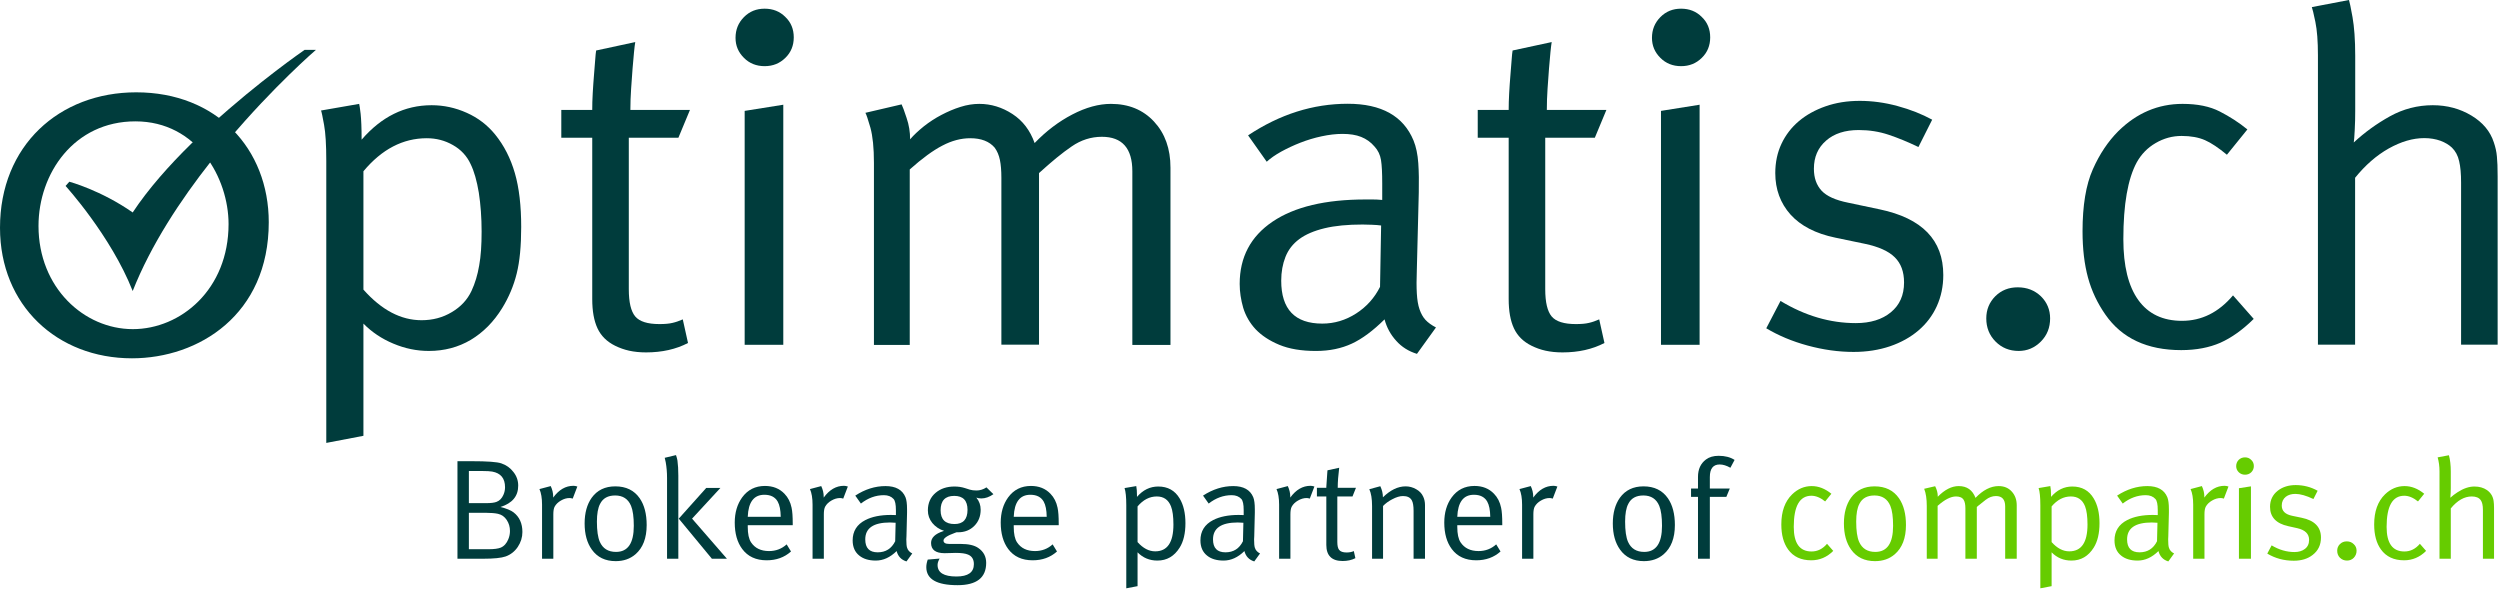
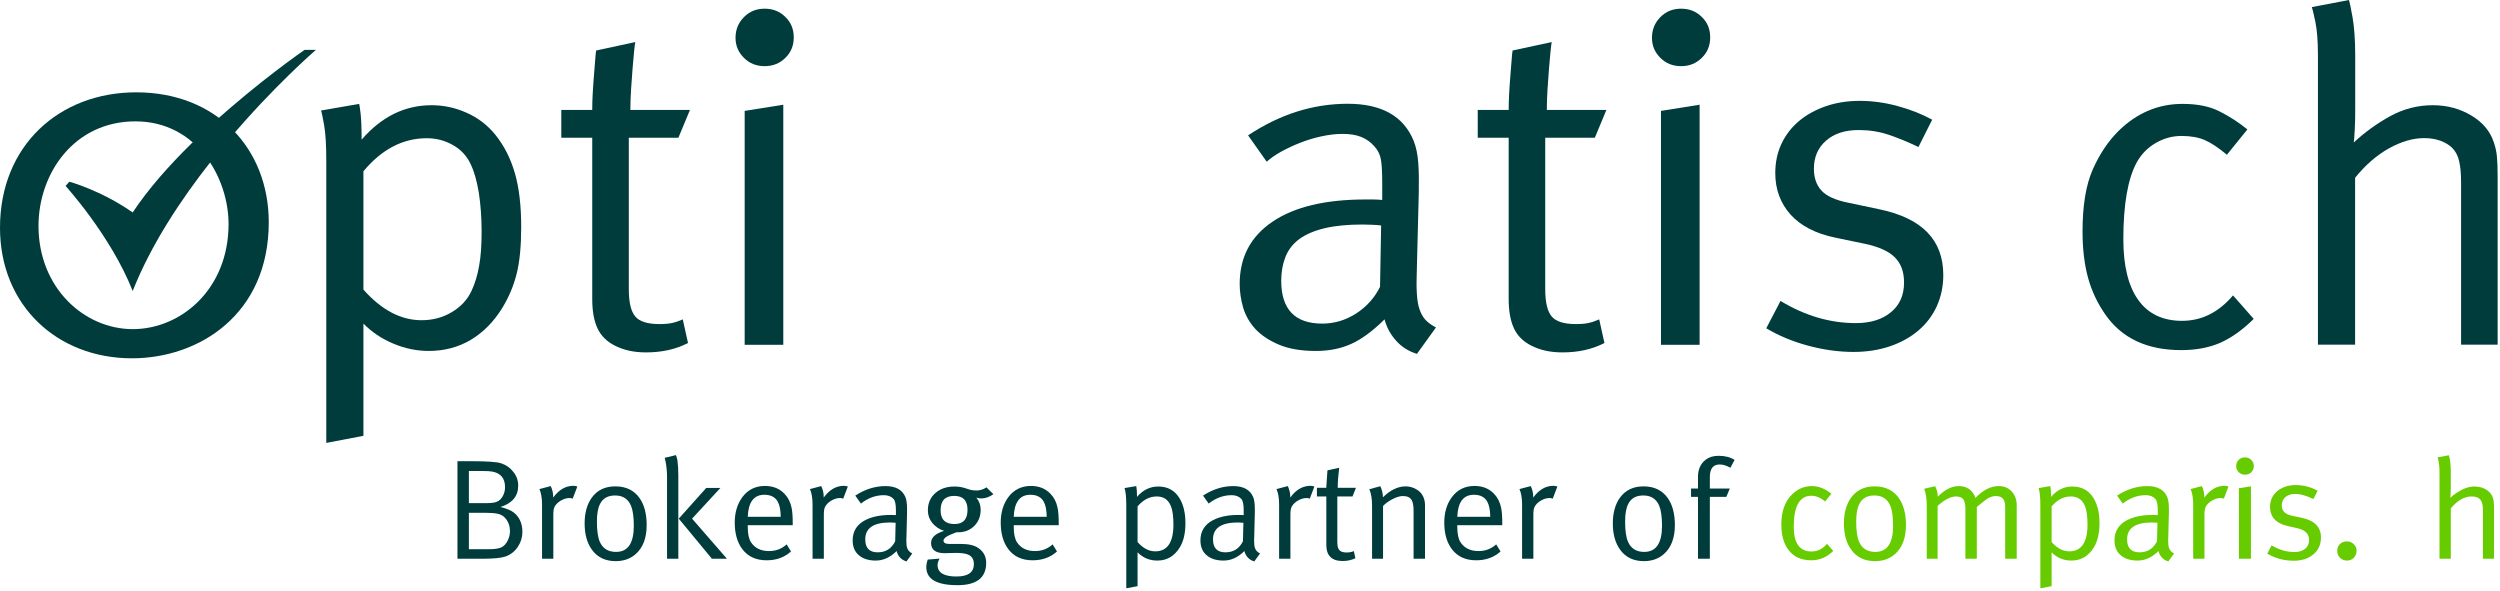
<svg xmlns="http://www.w3.org/2000/svg" width="127" height="30" viewBox="0 0 127 30" fill="none">
  <path d="M26.538 27.026C26.538 27.295 26.46 27.548 26.303 27.784C26.146 28.015 25.94 28.177 25.686 28.268C25.465 28.345 25.083 28.384 24.539 28.384H23.239V23.429H23.966C24.75 23.429 25.25 23.465 25.465 23.538C25.72 23.624 25.926 23.771 26.082 23.978C26.244 24.18 26.325 24.411 26.325 24.671C26.325 25.206 26.024 25.567 25.421 25.755C25.73 25.832 25.953 25.923 26.09 26.029C26.389 26.26 26.538 26.593 26.538 27.026ZM25.656 24.751C25.656 24.298 25.438 24.034 25.002 23.956C24.89 23.937 24.733 23.928 24.532 23.928H23.819V25.56H24.694C24.939 25.56 25.115 25.538 25.223 25.495C25.38 25.437 25.497 25.317 25.575 25.134C25.629 25.013 25.656 24.886 25.656 24.751ZM25.906 26.975C25.906 26.768 25.852 26.583 25.744 26.419C25.637 26.251 25.487 26.145 25.296 26.101C25.14 26.068 24.944 26.051 24.708 26.051H23.819V27.9H24.826C25.1 27.9 25.304 27.873 25.436 27.82C25.607 27.748 25.737 27.604 25.825 27.387C25.879 27.252 25.906 27.115 25.906 26.975Z" fill="#003C3C" />
  <path d="M29.329 24.715L29.094 25.329C29.03 25.309 28.976 25.3 28.932 25.3C28.785 25.3 28.638 25.343 28.491 25.43C28.349 25.512 28.244 25.615 28.175 25.74C28.131 25.822 28.109 25.952 28.109 26.13V28.384H27.536V25.639C27.536 25.307 27.492 25.042 27.404 24.845L27.977 24.693C28.06 24.871 28.102 25.049 28.102 25.227V25.278C28.391 24.878 28.734 24.679 29.131 24.679C29.189 24.679 29.256 24.691 29.329 24.715Z" fill="#003C3C" />
  <path d="M32.851 26.672C32.851 27.336 32.66 27.832 32.278 28.16C32.008 28.391 31.675 28.506 31.279 28.506C30.749 28.506 30.345 28.311 30.066 27.921C29.821 27.579 29.699 27.137 29.699 26.593C29.699 26.058 29.819 25.622 30.059 25.285C30.338 24.9 30.737 24.707 31.256 24.707C31.805 24.707 32.219 24.91 32.498 25.314C32.733 25.656 32.851 26.109 32.851 26.672ZM32.197 26.715C32.197 26.263 32.15 25.923 32.057 25.697C31.91 25.346 31.641 25.17 31.249 25.17C30.882 25.17 30.627 25.312 30.485 25.596C30.377 25.798 30.323 26.099 30.323 26.499C30.323 26.956 30.372 27.298 30.47 27.524C30.622 27.866 30.896 28.037 31.293 28.037C31.896 28.037 32.197 27.596 32.197 26.715Z" fill="#003C3C" />
  <path d="M36.928 28.384H36.164L34.481 26.347L35.877 24.787H36.597L35.157 26.347L36.928 28.384ZM34.459 28.384H33.886V24.281C33.886 24.002 33.864 23.737 33.82 23.487C33.81 23.434 33.793 23.357 33.768 23.256L34.341 23.119C34.38 23.234 34.405 23.328 34.415 23.4C34.444 23.612 34.459 23.865 34.459 24.159V28.384Z" fill="#003C3C" />
  <path d="M40.271 26.679H37.986V26.766C37.986 27.122 38.042 27.384 38.155 27.553C38.351 27.847 38.655 27.994 39.066 27.994C39.414 27.994 39.713 27.88 39.962 27.654L40.183 28.015C39.85 28.314 39.438 28.463 38.949 28.463C38.405 28.463 37.991 28.273 37.707 27.892C37.452 27.551 37.325 27.103 37.325 26.549C37.325 26.044 37.45 25.617 37.699 25.271C37.983 24.881 38.37 24.686 38.86 24.686C39.267 24.686 39.598 24.818 39.852 25.083C40.034 25.271 40.154 25.507 40.212 25.791C40.252 25.974 40.271 26.243 40.271 26.6V26.679ZM39.661 26.253C39.656 25.911 39.605 25.654 39.507 25.48C39.375 25.249 39.149 25.134 38.831 25.134C38.297 25.134 38.015 25.507 37.986 26.253H39.661Z" fill="#003C3C" />
  <path d="M43.071 24.715L42.836 25.329C42.772 25.309 42.718 25.3 42.674 25.3C42.527 25.3 42.38 25.343 42.233 25.43C42.091 25.512 41.986 25.615 41.917 25.74C41.873 25.822 41.851 25.952 41.851 26.13V28.384H41.278V25.639C41.278 25.307 41.234 25.042 41.146 24.845L41.719 24.693C41.802 24.871 41.844 25.049 41.844 25.227V25.278C42.133 24.878 42.476 24.679 42.872 24.679C42.931 24.679 42.997 24.691 43.071 24.715Z" fill="#003C3C" />
  <path d="M46.343 28.116L46.049 28.521C45.784 28.439 45.618 28.263 45.549 27.994C45.221 28.316 44.868 28.477 44.491 28.477C44.138 28.477 43.859 28.393 43.653 28.225C43.428 28.047 43.315 27.789 43.315 27.452C43.315 26.985 43.531 26.641 43.962 26.419C44.3 26.246 44.731 26.159 45.255 26.159C45.343 26.159 45.429 26.162 45.512 26.166V25.914C45.512 25.625 45.473 25.437 45.395 25.35C45.277 25.22 45.113 25.155 44.903 25.155C44.486 25.155 44.097 25.297 43.734 25.581L43.448 25.177C43.942 24.854 44.454 24.693 44.983 24.693C45.503 24.693 45.841 24.881 45.997 25.256C46.051 25.386 46.078 25.591 46.078 25.87V26.051L46.049 27.235C46.044 27.269 46.041 27.324 46.041 27.401C46.041 27.604 46.054 27.743 46.078 27.82C46.117 27.95 46.206 28.049 46.343 28.116ZM45.498 26.556C45.331 26.547 45.236 26.542 45.211 26.542C44.373 26.542 43.955 26.828 43.955 27.401C43.955 27.84 44.165 28.058 44.587 28.058C44.993 28.058 45.289 27.871 45.476 27.495L45.498 26.556Z" fill="#003C3C" />
  <path d="M50.465 25.105C50.259 25.249 50.053 25.321 49.848 25.321C49.76 25.321 49.676 25.307 49.598 25.278C49.745 25.456 49.818 25.661 49.818 25.892C49.818 26.224 49.711 26.499 49.495 26.715C49.279 26.932 49.005 27.04 48.672 27.04H48.591L48.51 27.069C48.123 27.209 47.93 27.339 47.93 27.459C47.93 27.575 48.028 27.632 48.224 27.632H48.812C49.204 27.632 49.498 27.7 49.693 27.835C49.963 28.018 50.098 28.27 50.098 28.593C50.098 29.349 49.613 29.727 48.643 29.727C47.584 29.727 47.056 29.421 47.056 28.81C47.056 28.694 47.08 28.567 47.129 28.427L47.731 28.376L47.702 28.434C47.653 28.53 47.629 28.619 47.629 28.701C47.629 29.091 47.947 29.286 48.584 29.286C49.177 29.286 49.473 29.077 49.473 28.658C49.473 28.417 49.375 28.256 49.179 28.174C49.047 28.116 48.839 28.087 48.554 28.087C48.491 28.087 48.395 28.09 48.268 28.095C48.145 28.099 48.052 28.102 47.989 28.102C47.528 28.102 47.298 27.928 47.298 27.582C47.298 27.317 47.504 27.117 47.915 26.983L47.959 26.968C47.719 26.891 47.521 26.759 47.364 26.571C47.212 26.383 47.136 26.169 47.136 25.928C47.136 25.552 47.269 25.254 47.533 25.032C47.783 24.821 48.101 24.715 48.488 24.715C48.675 24.715 48.851 24.741 49.017 24.794L49.267 24.874C49.36 24.902 49.473 24.917 49.605 24.917C49.782 24.917 49.951 24.864 50.112 24.758L50.465 25.105ZM49.15 25.899C49.15 25.427 48.924 25.191 48.474 25.191C48.013 25.191 47.783 25.435 47.783 25.921C47.783 26.388 48.018 26.621 48.488 26.621C48.929 26.621 49.15 26.381 49.15 25.899Z" fill="#003C3C" />
  <path d="M53.783 26.679H51.498V26.766C51.498 27.122 51.554 27.384 51.667 27.553C51.863 27.847 52.167 27.994 52.578 27.994C52.926 27.994 53.225 27.88 53.474 27.654L53.695 28.015C53.362 28.314 52.95 28.463 52.461 28.463C51.917 28.463 51.503 28.273 51.219 27.892C50.964 27.551 50.837 27.103 50.837 26.549C50.837 26.044 50.962 25.617 51.211 25.271C51.495 24.881 51.883 24.686 52.372 24.686C52.779 24.686 53.11 24.818 53.364 25.083C53.546 25.271 53.666 25.507 53.724 25.791C53.764 25.974 53.783 26.243 53.783 26.6V26.679ZM53.173 26.253C53.168 25.911 53.117 25.654 53.019 25.48C52.887 25.249 52.661 25.134 52.343 25.134C51.809 25.134 51.527 25.507 51.498 26.253H53.173Z" fill="#003C3C" />
  <path d="M60.22 26.578C60.22 27.093 60.122 27.507 59.926 27.82C59.652 28.258 59.275 28.477 58.795 28.477C58.398 28.477 58.062 28.338 57.788 28.058V29.777L57.215 29.886V25.661C57.215 25.256 57.185 24.968 57.127 24.794L57.722 24.693C57.746 24.814 57.758 24.965 57.758 25.148V25.242C58.062 24.89 58.422 24.715 58.839 24.715C59.324 24.715 59.686 24.917 59.926 25.321C60.122 25.649 60.22 26.068 60.22 26.578ZM59.61 26.65C59.61 26.241 59.569 25.93 59.485 25.719C59.353 25.386 59.113 25.22 58.765 25.22C58.398 25.22 58.072 25.389 57.788 25.726V27.538C58.067 27.852 58.366 28.008 58.684 28.008C59.302 28.008 59.61 27.555 59.61 26.65Z" fill="#003C3C" />
  <path d="M64.01 28.116L63.716 28.521C63.451 28.439 63.285 28.263 63.216 27.994C62.888 28.316 62.535 28.477 62.158 28.477C61.805 28.477 61.526 28.393 61.32 28.225C61.095 28.047 60.982 27.789 60.982 27.452C60.982 26.985 61.198 26.641 61.629 26.419C61.967 26.246 62.398 26.159 62.922 26.159C63.01 26.159 63.096 26.162 63.179 26.166V25.914C63.179 25.625 63.14 25.437 63.062 25.35C62.944 25.22 62.78 25.155 62.569 25.155C62.153 25.155 61.764 25.297 61.401 25.581L61.114 25.177C61.609 24.854 62.121 24.693 62.65 24.693C63.169 24.693 63.507 24.881 63.664 25.256C63.718 25.386 63.745 25.591 63.745 25.87V26.051L63.716 27.235C63.711 27.269 63.708 27.324 63.708 27.401C63.708 27.604 63.721 27.743 63.745 27.82C63.784 27.95 63.872 28.049 64.01 28.116ZM63.164 26.556C62.998 26.547 62.902 26.542 62.878 26.542C62.04 26.542 61.621 26.828 61.621 27.401C61.621 27.84 61.832 28.058 62.253 28.058C62.66 28.058 62.956 27.871 63.142 27.495L63.164 26.556Z" fill="#003C3C" />
  <path d="M66.772 24.715L66.537 25.329C66.474 25.309 66.42 25.3 66.376 25.3C66.229 25.3 66.082 25.343 65.935 25.43C65.793 25.512 65.687 25.615 65.619 25.74C65.575 25.822 65.553 25.952 65.553 26.13V28.384H64.979V25.639C64.979 25.307 64.935 25.042 64.847 24.845L65.42 24.693C65.504 24.871 65.545 25.049 65.545 25.227V25.278C65.834 24.878 66.177 24.679 66.574 24.679C66.633 24.679 66.699 24.691 66.772 24.715Z" fill="#003C3C" />
  <path d="M68.883 24.78L68.707 25.22H67.936V27.531C67.936 27.719 67.965 27.852 68.024 27.928C68.092 28.02 68.22 28.066 68.406 28.066C68.553 28.066 68.675 28.042 68.773 27.994L68.854 28.355C68.668 28.451 68.452 28.499 68.207 28.499C67.654 28.499 67.377 28.227 67.377 27.683V25.22H66.899V24.78H67.377V24.736C67.377 24.674 67.394 24.424 67.428 23.985L67.436 23.892L68.031 23.762C67.982 24.147 67.957 24.486 67.957 24.78H68.883Z" fill="#003C3C" />
  <path d="M72.39 28.384H71.81V25.95C71.81 25.704 71.78 25.528 71.722 25.422C71.643 25.273 71.494 25.199 71.273 25.199C71.112 25.199 70.928 25.254 70.722 25.365C70.536 25.461 70.382 25.574 70.259 25.704V28.384H69.701V25.704C69.701 25.338 69.654 25.054 69.561 24.852L70.12 24.7C70.208 24.888 70.252 25.076 70.252 25.264C70.629 24.893 71.014 24.707 71.406 24.707C71.597 24.707 71.775 24.756 71.942 24.852C72.109 24.944 72.229 25.071 72.302 25.235C72.361 25.365 72.39 25.504 72.39 25.654V28.384Z" fill="#003C3C" />
  <path d="M76.315 26.679H74.03V26.766C74.03 27.122 74.086 27.384 74.199 27.553C74.395 27.847 74.699 27.994 75.11 27.994C75.458 27.994 75.757 27.88 76.007 27.654L76.227 28.015C75.894 28.314 75.482 28.463 74.993 28.463C74.449 28.463 74.035 28.273 73.751 27.892C73.496 27.551 73.369 27.103 73.369 26.549C73.369 26.044 73.493 25.617 73.743 25.271C74.027 24.881 74.414 24.686 74.904 24.686C75.311 24.686 75.642 24.818 75.896 25.083C76.078 25.271 76.198 25.507 76.256 25.791C76.296 25.974 76.315 26.243 76.315 26.6V26.679ZM75.705 26.253C75.7 25.911 75.649 25.654 75.551 25.48C75.419 25.249 75.193 25.134 74.875 25.134C74.341 25.134 74.059 25.507 74.03 26.253H75.705Z" fill="#003C3C" />
  <path d="M79.115 24.715L78.88 25.329C78.816 25.309 78.762 25.3 78.718 25.3C78.571 25.3 78.424 25.343 78.277 25.43C78.135 25.512 78.03 25.615 77.961 25.74C77.917 25.822 77.895 25.952 77.895 26.13V28.384H77.322V25.639C77.322 25.307 77.278 25.042 77.189 24.845L77.763 24.693C77.846 24.871 77.888 25.049 77.888 25.227V25.278C78.177 24.878 78.519 24.679 78.916 24.679C78.975 24.679 79.041 24.691 79.115 24.715Z" fill="#003C3C" />
  <path d="M85.084 26.672C85.084 27.336 84.892 27.832 84.51 28.16C84.241 28.391 83.908 28.506 83.511 28.506C82.982 28.506 82.578 28.311 82.299 27.921C82.054 27.579 81.931 27.137 81.931 26.593C81.931 26.058 82.051 25.622 82.291 25.285C82.57 24.9 82.97 24.707 83.489 24.707C84.038 24.707 84.451 24.91 84.731 25.314C84.966 25.656 85.084 26.109 85.084 26.672ZM84.43 26.715C84.43 26.263 84.383 25.923 84.29 25.697C84.143 25.346 83.874 25.17 83.482 25.17C83.114 25.17 82.859 25.312 82.717 25.596C82.61 25.798 82.556 26.099 82.556 26.499C82.556 26.956 82.605 27.298 82.703 27.524C82.855 27.866 83.129 28.037 83.526 28.037C84.128 28.037 84.43 27.596 84.43 26.715Z" fill="#003C3C" />
  <path d="M88.117 23.364L87.904 23.762C87.708 23.651 87.527 23.595 87.36 23.595C87.027 23.595 86.86 23.807 86.86 24.231V24.816H87.874L87.698 25.242H86.86V28.384H86.258V25.242H85.905V24.816H86.258V24.224C86.258 23.838 86.393 23.545 86.662 23.343C86.829 23.217 87.044 23.155 87.309 23.155C87.632 23.155 87.901 23.225 88.117 23.364Z" fill="#003C3C" />
  <path d="M93.129 27.986C92.811 28.304 92.438 28.463 92.012 28.463C91.493 28.463 91.101 28.28 90.837 27.914C90.606 27.596 90.491 27.173 90.491 26.643C90.491 25.979 90.675 25.468 91.042 25.112C91.331 24.833 91.662 24.693 92.034 24.693C92.382 24.693 92.715 24.823 93.034 25.083L92.718 25.473C92.478 25.28 92.245 25.184 92.02 25.184C91.422 25.184 91.123 25.711 91.123 26.766C91.123 27.599 91.424 28.015 92.027 28.015C92.331 28.015 92.593 27.885 92.813 27.625L93.129 27.986Z" fill="#66CC00" />
  <path d="M96.823 26.672C96.823 27.336 96.632 27.832 96.25 28.16C95.981 28.391 95.647 28.506 95.251 28.506C94.722 28.506 94.317 28.311 94.038 27.921C93.793 27.579 93.671 27.136 93.671 26.592C93.671 26.058 93.791 25.622 94.031 25.285C94.31 24.9 94.709 24.707 95.228 24.707C95.777 24.707 96.191 24.91 96.47 25.314C96.706 25.656 96.823 26.108 96.823 26.672ZM96.169 26.715C96.169 26.263 96.123 25.923 96.029 25.697C95.882 25.345 95.613 25.17 95.221 25.17C94.854 25.17 94.599 25.312 94.457 25.596C94.349 25.798 94.295 26.099 94.295 26.498C94.295 26.956 94.344 27.298 94.442 27.524C94.594 27.866 94.868 28.037 95.265 28.037C95.868 28.037 96.169 27.596 96.169 26.715Z" fill="#66CC00" />
  <path d="M102.45 28.383H101.863V25.726C101.863 25.374 101.706 25.199 101.392 25.199C101.211 25.199 101.037 25.264 100.871 25.393C100.802 25.447 100.675 25.548 100.488 25.697L100.422 25.755V28.383H99.842V25.827C99.842 25.63 99.812 25.485 99.754 25.393C99.685 25.278 99.555 25.22 99.364 25.22C99.1 25.22 98.789 25.379 98.431 25.697V28.383H97.88V25.704C97.88 25.343 97.836 25.052 97.748 24.83L98.306 24.7C98.394 24.874 98.438 25.042 98.438 25.206V25.235C98.791 24.874 99.146 24.693 99.504 24.693C99.92 24.693 100.204 24.893 100.356 25.292C100.738 24.893 101.13 24.693 101.532 24.693C101.811 24.693 102.034 24.787 102.201 24.975C102.367 25.158 102.45 25.389 102.45 25.668V28.383Z" fill="#66CC00" />
  <path d="M106.655 26.578C106.655 27.093 106.557 27.507 106.361 27.82C106.086 28.258 105.709 28.477 105.229 28.477C104.832 28.477 104.497 28.338 104.222 28.058V29.777L103.649 29.886V25.661C103.649 25.256 103.62 24.968 103.561 24.794L104.156 24.693C104.181 24.813 104.193 24.965 104.193 25.148V25.242C104.497 24.89 104.857 24.715 105.273 24.715C105.758 24.715 106.121 24.917 106.361 25.321C106.557 25.649 106.655 26.068 106.655 26.578ZM106.045 26.65C106.045 26.241 106.003 25.93 105.92 25.718C105.788 25.386 105.547 25.22 105.2 25.22C104.832 25.22 104.507 25.389 104.222 25.726V27.538C104.502 27.851 104.8 28.008 105.119 28.008C105.736 28.008 106.045 27.555 106.045 26.65Z" fill="#66CC00" />
  <path d="M110.444 28.116L110.15 28.521C109.886 28.439 109.719 28.263 109.65 27.994C109.322 28.316 108.97 28.477 108.592 28.477C108.24 28.477 107.96 28.393 107.755 28.225C107.529 28.046 107.417 27.789 107.417 27.452C107.417 26.985 107.632 26.64 108.063 26.419C108.401 26.246 108.832 26.159 109.357 26.159C109.445 26.159 109.53 26.162 109.614 26.166V25.913C109.614 25.625 109.575 25.437 109.496 25.35C109.379 25.22 109.214 25.155 109.004 25.155C108.587 25.155 108.198 25.297 107.835 25.581L107.549 25.177C108.044 24.854 108.556 24.693 109.085 24.693C109.604 24.693 109.942 24.881 110.099 25.256C110.153 25.386 110.18 25.591 110.18 25.87V26.051L110.15 27.235C110.145 27.269 110.143 27.324 110.143 27.401C110.143 27.604 110.155 27.743 110.18 27.82C110.219 27.95 110.307 28.049 110.444 28.116ZM109.599 26.556C109.432 26.547 109.337 26.542 109.312 26.542C108.475 26.542 108.056 26.828 108.056 27.401C108.056 27.839 108.267 28.058 108.688 28.058C109.094 28.058 109.391 27.871 109.577 27.495L109.599 26.556Z" fill="#66CC00" />
  <path d="M113.207 24.715L112.972 25.329C112.908 25.309 112.854 25.3 112.81 25.3C112.663 25.3 112.516 25.343 112.369 25.43C112.227 25.512 112.122 25.615 112.053 25.74C112.009 25.822 111.987 25.952 111.987 26.13V28.383H111.414V25.639C111.414 25.307 111.37 25.042 111.282 24.845L111.855 24.693C111.938 24.871 111.98 25.049 111.98 25.227V25.278C112.269 24.878 112.612 24.679 113.008 24.679C113.067 24.679 113.133 24.691 113.207 24.715Z" fill="#66CC00" />
  <path d="M114.495 23.675C114.495 23.8 114.451 23.906 114.363 23.992C114.279 24.074 114.174 24.115 114.047 24.115C113.924 24.115 113.819 24.074 113.731 23.992C113.643 23.906 113.598 23.802 113.598 23.682C113.598 23.557 113.64 23.451 113.723 23.364C113.812 23.277 113.919 23.234 114.047 23.234C114.174 23.234 114.279 23.277 114.363 23.364C114.451 23.446 114.495 23.549 114.495 23.675ZM114.348 28.383H113.738V24.801L114.348 24.707V28.383Z" fill="#66CC00" />
  <path d="M117.905 27.307C117.905 27.678 117.765 27.972 117.486 28.188C117.236 28.386 116.915 28.485 116.523 28.485C116.028 28.485 115.58 28.364 115.178 28.123L115.399 27.705C115.776 27.931 116.163 28.044 116.56 28.044C116.775 28.044 116.952 27.991 117.089 27.885C117.231 27.779 117.302 27.625 117.302 27.423C117.302 27.12 117.101 26.922 116.699 26.831L116.244 26.73C115.627 26.595 115.318 26.267 115.318 25.747C115.318 25.406 115.45 25.131 115.715 24.924C115.96 24.736 116.261 24.642 116.619 24.642C117.02 24.642 117.393 24.739 117.736 24.931L117.522 25.35C117.155 25.177 116.849 25.09 116.604 25.09C116.408 25.09 116.246 25.138 116.119 25.235C115.982 25.345 115.913 25.495 115.913 25.682C115.913 25.957 116.09 26.13 116.442 26.202L116.927 26.303C117.579 26.438 117.905 26.773 117.905 27.307Z" fill="#66CC00" />
  <path d="M119.714 27.979C119.714 28.114 119.668 28.232 119.575 28.333C119.482 28.429 119.366 28.477 119.229 28.477C119.087 28.477 118.967 28.429 118.869 28.333C118.776 28.237 118.73 28.119 118.73 27.979C118.73 27.844 118.776 27.731 118.869 27.64C118.962 27.548 119.077 27.502 119.215 27.502C119.357 27.502 119.474 27.548 119.567 27.64C119.665 27.726 119.714 27.839 119.714 27.979Z" fill="#66CC00" />
-   <path d="M123.246 27.986C122.927 28.304 122.555 28.463 122.129 28.463C121.61 28.463 121.218 28.28 120.953 27.914C120.723 27.596 120.608 27.173 120.608 26.643C120.608 25.979 120.792 25.468 121.159 25.112C121.448 24.833 121.779 24.693 122.151 24.693C122.499 24.693 122.832 24.823 123.15 25.083L122.834 25.473C122.594 25.28 122.362 25.184 122.136 25.184C121.539 25.184 121.24 25.711 121.24 26.766C121.24 27.599 121.541 28.015 122.144 28.015C122.447 28.015 122.71 27.885 122.93 27.625L123.246 27.986Z" fill="#66CC00" />
  <path d="M126.697 28.383H126.132V25.899C126.132 25.673 126.095 25.509 126.021 25.408C125.933 25.283 125.781 25.22 125.566 25.22C125.189 25.22 124.833 25.422 124.5 25.827V28.383H123.927V23.949C123.927 23.689 123.895 23.451 123.832 23.234L124.405 23.126C124.468 23.357 124.5 23.634 124.5 23.956V24.794C124.5 24.934 124.493 25.097 124.478 25.285C124.581 25.189 124.704 25.095 124.846 25.004C125.144 24.811 125.429 24.715 125.698 24.715C125.948 24.715 126.161 24.775 126.337 24.895C126.528 25.03 126.641 25.213 126.675 25.444C126.69 25.54 126.697 25.661 126.697 25.805V28.383Z" fill="#66CC00" />
-   <path d="M104.146 16.175C104.146 16.641 103.992 17.033 103.676 17.351C103.36 17.669 102.983 17.828 102.55 17.828C102.079 17.828 101.689 17.669 101.374 17.351C101.058 17.033 100.903 16.641 100.903 16.175C100.903 15.729 101.058 15.355 101.361 15.049C101.671 14.743 102.048 14.596 102.5 14.596C102.971 14.596 103.36 14.749 103.676 15.049C103.986 15.355 104.146 15.729 104.146 16.175Z" fill="#003C3C" />
  <path d="M26.477 11.528C26.477 12.49 26.403 13.28 26.248 13.898C26.094 14.522 25.846 15.104 25.512 15.649C25.079 16.353 24.54 16.892 23.915 17.265C23.284 17.639 22.572 17.828 21.786 17.828C21.173 17.828 20.573 17.706 19.979 17.455C19.391 17.21 18.883 16.867 18.462 16.439V22.139L16.575 22.5V8.173C16.575 7.359 16.538 6.747 16.463 6.343C16.389 5.933 16.34 5.694 16.309 5.614L18.246 5.277C18.264 5.326 18.283 5.492 18.32 5.78C18.351 6.067 18.37 6.508 18.37 7.096C19.372 5.933 20.554 5.345 21.928 5.345C22.541 5.345 23.135 5.473 23.711 5.731C24.287 5.988 24.763 6.355 25.153 6.833C25.605 7.39 25.939 8.045 26.156 8.798C26.372 9.545 26.477 10.457 26.477 11.528ZM24.466 11.767C24.466 11.051 24.416 10.39 24.324 9.79C24.225 9.19 24.088 8.706 23.909 8.339C23.717 7.922 23.414 7.598 23.012 7.371C22.609 7.139 22.164 7.022 21.681 7.022C20.468 7.022 19.397 7.58 18.462 8.7V14.712C19.385 15.753 20.369 16.267 21.415 16.267C21.978 16.267 22.492 16.133 22.95 15.857C23.408 15.588 23.742 15.226 23.952 14.78C24.132 14.394 24.262 13.965 24.342 13.488C24.429 13.016 24.466 12.441 24.466 11.767Z" fill="#003C3C" />
  <path d="M34.462 6.998H31.943V14.688C31.943 15.361 32.054 15.82 32.271 16.077C32.488 16.334 32.896 16.463 33.496 16.463C33.769 16.463 33.992 16.445 34.165 16.402C34.332 16.365 34.505 16.304 34.685 16.224L34.951 17.424C34.338 17.743 33.627 17.902 32.822 17.902C32.5 17.902 32.215 17.871 31.962 17.816C31.714 17.761 31.473 17.675 31.25 17.565C30.829 17.357 30.532 17.063 30.352 16.677C30.173 16.292 30.086 15.802 30.086 15.19V6.998H28.514V5.584H30.086C30.086 5.326 30.092 5.045 30.111 4.733C30.13 4.42 30.148 4.12 30.173 3.833C30.198 3.545 30.216 3.288 30.235 3.055C30.253 2.822 30.266 2.657 30.284 2.565L32.271 2.137C32.252 2.235 32.234 2.4 32.209 2.639C32.184 2.877 32.16 3.159 32.135 3.477C32.11 3.796 32.085 4.139 32.061 4.506C32.036 4.873 32.023 5.235 32.023 5.584H35.05L34.462 6.998Z" fill="#003C3C" />
  <path d="M40.323 1.898C40.323 2.314 40.181 2.663 39.896 2.939C39.611 3.22 39.265 3.361 38.844 3.361C38.423 3.361 38.07 3.22 37.792 2.939C37.507 2.657 37.365 2.32 37.365 1.922C37.365 1.506 37.507 1.157 37.792 0.869C38.077 0.581 38.423 0.441 38.844 0.441C39.265 0.441 39.618 0.581 39.896 0.863C40.181 1.133 40.323 1.481 40.323 1.898ZM37.829 17.516V5.633L39.791 5.32V17.516H37.829Z" fill="#003C3C" />
-   <path d="M57.523 17.516V8.7C57.523 7.537 57.009 6.949 55.976 6.949C55.425 6.949 54.911 7.114 54.441 7.439C53.964 7.763 53.413 8.216 52.782 8.792V17.51H50.87V9.037C50.87 8.669 50.845 8.363 50.795 8.124C50.746 7.886 50.659 7.677 50.529 7.5C50.257 7.182 49.842 7.022 49.291 7.022C48.821 7.022 48.351 7.145 47.874 7.396C47.397 7.641 46.847 8.045 46.215 8.608V17.522H44.396V8.271C44.396 7.506 44.334 6.912 44.216 6.484C44.092 6.061 44.012 5.81 43.962 5.731L45.801 5.302C45.85 5.4 45.937 5.626 46.054 5.988C46.178 6.349 46.234 6.71 46.234 7.077C46.426 6.851 46.661 6.637 46.933 6.416C47.206 6.202 47.503 6.006 47.818 5.841C48.134 5.675 48.456 5.535 48.79 5.431C49.118 5.326 49.44 5.277 49.749 5.277C50.343 5.277 50.907 5.449 51.433 5.792C51.959 6.135 52.33 6.624 52.559 7.267C53.141 6.661 53.779 6.177 54.472 5.816C55.165 5.455 55.821 5.277 56.434 5.277C57.337 5.277 58.068 5.577 58.625 6.177C59.182 6.777 59.46 7.555 59.46 8.516V17.522H57.523V17.516Z" fill="#003C3C" />
  <path d="M71.981 17.976C71.56 17.847 71.207 17.627 70.929 17.314C70.644 17.002 70.446 16.641 70.335 16.224C69.753 16.8 69.202 17.21 68.676 17.455C68.15 17.7 67.543 17.829 66.85 17.829C66.107 17.829 65.488 17.724 64.987 17.516C64.486 17.308 64.09 17.045 63.786 16.727C63.489 16.408 63.279 16.041 63.155 15.637C63.038 15.227 62.976 14.829 62.976 14.425C62.976 13.065 63.533 12.012 64.647 11.259C65.761 10.506 67.333 10.133 69.369 10.133H69.734C69.864 10.133 70.025 10.139 70.217 10.157V9.318C70.217 8.792 70.198 8.394 70.155 8.131C70.112 7.867 70.007 7.641 69.827 7.445C69.635 7.218 69.406 7.059 69.146 6.955C68.886 6.851 68.571 6.802 68.199 6.802C67.859 6.802 67.506 6.845 67.135 6.925C66.763 7.004 66.404 7.114 66.058 7.249C65.711 7.384 65.389 7.537 65.086 7.702C64.789 7.867 64.541 8.039 64.35 8.216L63.403 6.876C65.018 5.804 66.701 5.271 68.466 5.271C70.18 5.271 71.294 5.896 71.808 7.139C71.938 7.457 72.018 7.843 72.049 8.29C72.08 8.737 72.086 9.233 72.074 9.778L71.975 13.708C71.956 14.186 71.956 14.59 71.975 14.908C71.993 15.227 72.037 15.496 72.111 15.71C72.185 15.925 72.284 16.108 72.414 16.249C72.544 16.39 72.724 16.518 72.947 16.635L71.981 17.976ZM70.161 11.455C70.031 11.437 69.877 11.425 69.691 11.418C69.505 11.412 69.344 11.406 69.221 11.406C68.459 11.406 67.816 11.467 67.283 11.596C66.751 11.725 66.324 11.908 66.002 12.147C65.68 12.386 65.445 12.686 65.303 13.047C65.16 13.408 65.086 13.812 65.086 14.259C65.086 15.71 65.779 16.439 67.172 16.439C67.785 16.439 68.36 16.267 68.892 15.925C69.425 15.582 69.827 15.129 70.106 14.572L70.161 11.455Z" fill="#003C3C" />
  <path d="M81.017 6.998H78.498V14.688C78.498 15.361 78.61 15.82 78.826 16.077C79.043 16.334 79.451 16.463 80.052 16.463C80.324 16.463 80.547 16.445 80.72 16.402C80.887 16.365 81.061 16.304 81.24 16.224L81.506 17.424C80.893 17.743 80.182 17.902 79.377 17.902C79.055 17.902 78.77 17.871 78.517 17.816C78.263 17.761 78.028 17.675 77.805 17.565C77.384 17.357 77.087 17.063 76.907 16.677C76.728 16.292 76.641 15.802 76.641 15.19V6.998H75.069V5.584H76.641C76.641 5.326 76.648 5.045 76.666 4.733C76.685 4.42 76.703 4.12 76.728 3.833C76.753 3.545 76.771 3.288 76.79 3.055C76.808 2.822 76.821 2.657 76.84 2.565L78.826 2.137C78.808 2.235 78.789 2.4 78.764 2.639C78.74 2.877 78.715 3.159 78.69 3.477C78.665 3.796 78.641 4.139 78.616 4.506C78.591 4.873 78.579 5.235 78.579 5.584H81.605L81.017 6.998Z" fill="#003C3C" />
  <path d="M86.878 1.898C86.878 2.314 86.736 2.663 86.451 2.939C86.167 3.22 85.82 3.361 85.399 3.361C84.978 3.361 84.626 3.22 84.347 2.939C84.062 2.657 83.92 2.32 83.92 1.922C83.92 1.506 84.062 1.157 84.347 0.869C84.632 0.581 84.978 0.441 85.399 0.441C85.82 0.441 86.173 0.581 86.451 0.863C86.736 1.133 86.878 1.481 86.878 1.898ZM84.378 17.516V5.633L86.34 5.32V17.516H84.378Z" fill="#003C3C" />
  <path d="M98.719 13.971C98.719 14.547 98.607 15.073 98.391 15.551C98.174 16.029 97.865 16.439 97.456 16.788C97.054 17.131 96.571 17.4 96.014 17.59C95.457 17.779 94.838 17.878 94.163 17.878C93.39 17.878 92.61 17.767 91.824 17.553C91.038 17.339 90.344 17.045 89.726 16.677L90.45 15.288C91.694 16.041 92.969 16.414 94.275 16.414C95.017 16.414 95.612 16.231 96.057 15.863C96.503 15.496 96.726 14.994 96.726 14.351C96.726 13.806 96.571 13.384 96.255 13.071C95.94 12.759 95.438 12.533 94.739 12.386L93.235 12.073C92.232 11.865 91.477 11.473 90.957 10.898C90.444 10.322 90.184 9.618 90.184 8.792C90.184 8.247 90.289 7.751 90.499 7.304C90.71 6.857 91.007 6.471 91.384 6.153C91.762 5.835 92.214 5.584 92.74 5.4C93.266 5.216 93.841 5.124 94.473 5.124C95.104 5.124 95.748 5.21 96.398 5.388C97.054 5.565 97.635 5.798 98.155 6.08L97.456 7.469C96.924 7.212 96.416 7.004 95.94 6.845C95.463 6.686 94.962 6.606 94.423 6.606C93.73 6.606 93.173 6.784 92.764 7.145C92.35 7.506 92.146 7.978 92.146 8.571C92.146 9.037 92.276 9.404 92.535 9.686C92.796 9.967 93.247 10.169 93.891 10.298L95.488 10.635C97.648 11.088 98.719 12.196 98.719 13.971Z" fill="#003C3C" />
  <path d="M114.489 16.2C113.926 16.757 113.356 17.161 112.793 17.412C112.23 17.657 111.568 17.786 110.806 17.786C109.079 17.786 107.792 17.186 106.957 15.986C106.554 15.41 106.257 14.786 106.071 14.106C105.886 13.426 105.793 12.643 105.793 11.749C105.793 10.439 105.966 9.392 106.313 8.608C106.659 7.824 107.093 7.182 107.606 6.667C108.541 5.743 109.63 5.277 110.874 5.277C111.636 5.277 112.261 5.406 112.762 5.663C113.263 5.92 113.734 6.22 114.167 6.575L113.127 7.861C112.706 7.512 112.335 7.261 112.013 7.12C111.691 6.979 111.295 6.906 110.825 6.906C110.354 6.906 109.915 7.028 109.507 7.267C109.092 7.506 108.776 7.837 108.547 8.247C108.095 9.079 107.866 10.377 107.866 12.153C107.866 13.512 108.12 14.541 108.628 15.245C109.135 15.949 109.878 16.298 110.843 16.298C111.846 16.298 112.706 15.869 113.437 15.006L114.489 16.2Z" fill="#003C3C" />
  <path d="M125.023 17.516V9.275C125.023 8.829 124.992 8.467 124.924 8.186C124.862 7.904 124.739 7.678 124.559 7.5C124.411 7.359 124.219 7.243 123.977 7.151C123.736 7.065 123.457 7.016 123.154 7.016C122.572 7.016 121.972 7.194 121.347 7.543C120.728 7.892 120.158 8.388 119.639 9.031V17.51H117.751V2.804C117.751 2.1 117.708 1.537 117.621 1.114C117.534 0.692 117.472 0.441 117.441 0.361L119.329 0C119.36 0.098 119.422 0.386 119.509 0.876C119.595 1.365 119.645 2.014 119.645 2.829V5.608C119.645 5.945 119.639 6.282 119.62 6.612C119.601 6.943 119.589 7.157 119.571 7.237C120.121 6.729 120.734 6.282 121.409 5.908C122.083 5.535 122.814 5.345 123.587 5.345C124.311 5.345 124.968 5.522 125.549 5.871C126.131 6.22 126.509 6.68 126.688 7.237C126.769 7.476 126.824 7.714 126.843 7.953C126.868 8.192 126.88 8.529 126.88 8.957V17.51H125.023V17.516Z" fill="#003C3C" />
  <path d="M10.708 8.209C9.179 10.15 7.669 12.433 6.741 14.784C5.633 11.974 3.331 9.446 3.331 9.446L3.522 9.231C3.522 9.231 5.119 9.66 6.741 10.793C7.533 9.593 8.598 8.399 9.712 7.303L10.727 6.342C13.147 4.131 15.474 2.533 15.474 2.533H16.049C16.049 2.533 13.908 4.376 11.587 7.131L10.708 8.209Z" fill="#003C3C" />
  <path d="M13.653 11.29C13.653 15.986 10.095 18.202 6.703 18.202C2.903 18.202 0 15.514 0 11.571C0 7.396 3.008 4.69 6.92 4.69C11.005 4.69 13.653 7.555 13.653 11.29ZM1.956 11.479C1.956 14.62 4.277 16.72 6.746 16.72C9.185 16.72 11.611 14.7 11.611 11.381C11.611 9.067 10.027 6.165 6.876 6.165C3.769 6.165 1.956 8.804 1.956 11.479Z" fill="#003C3C" />
</svg>